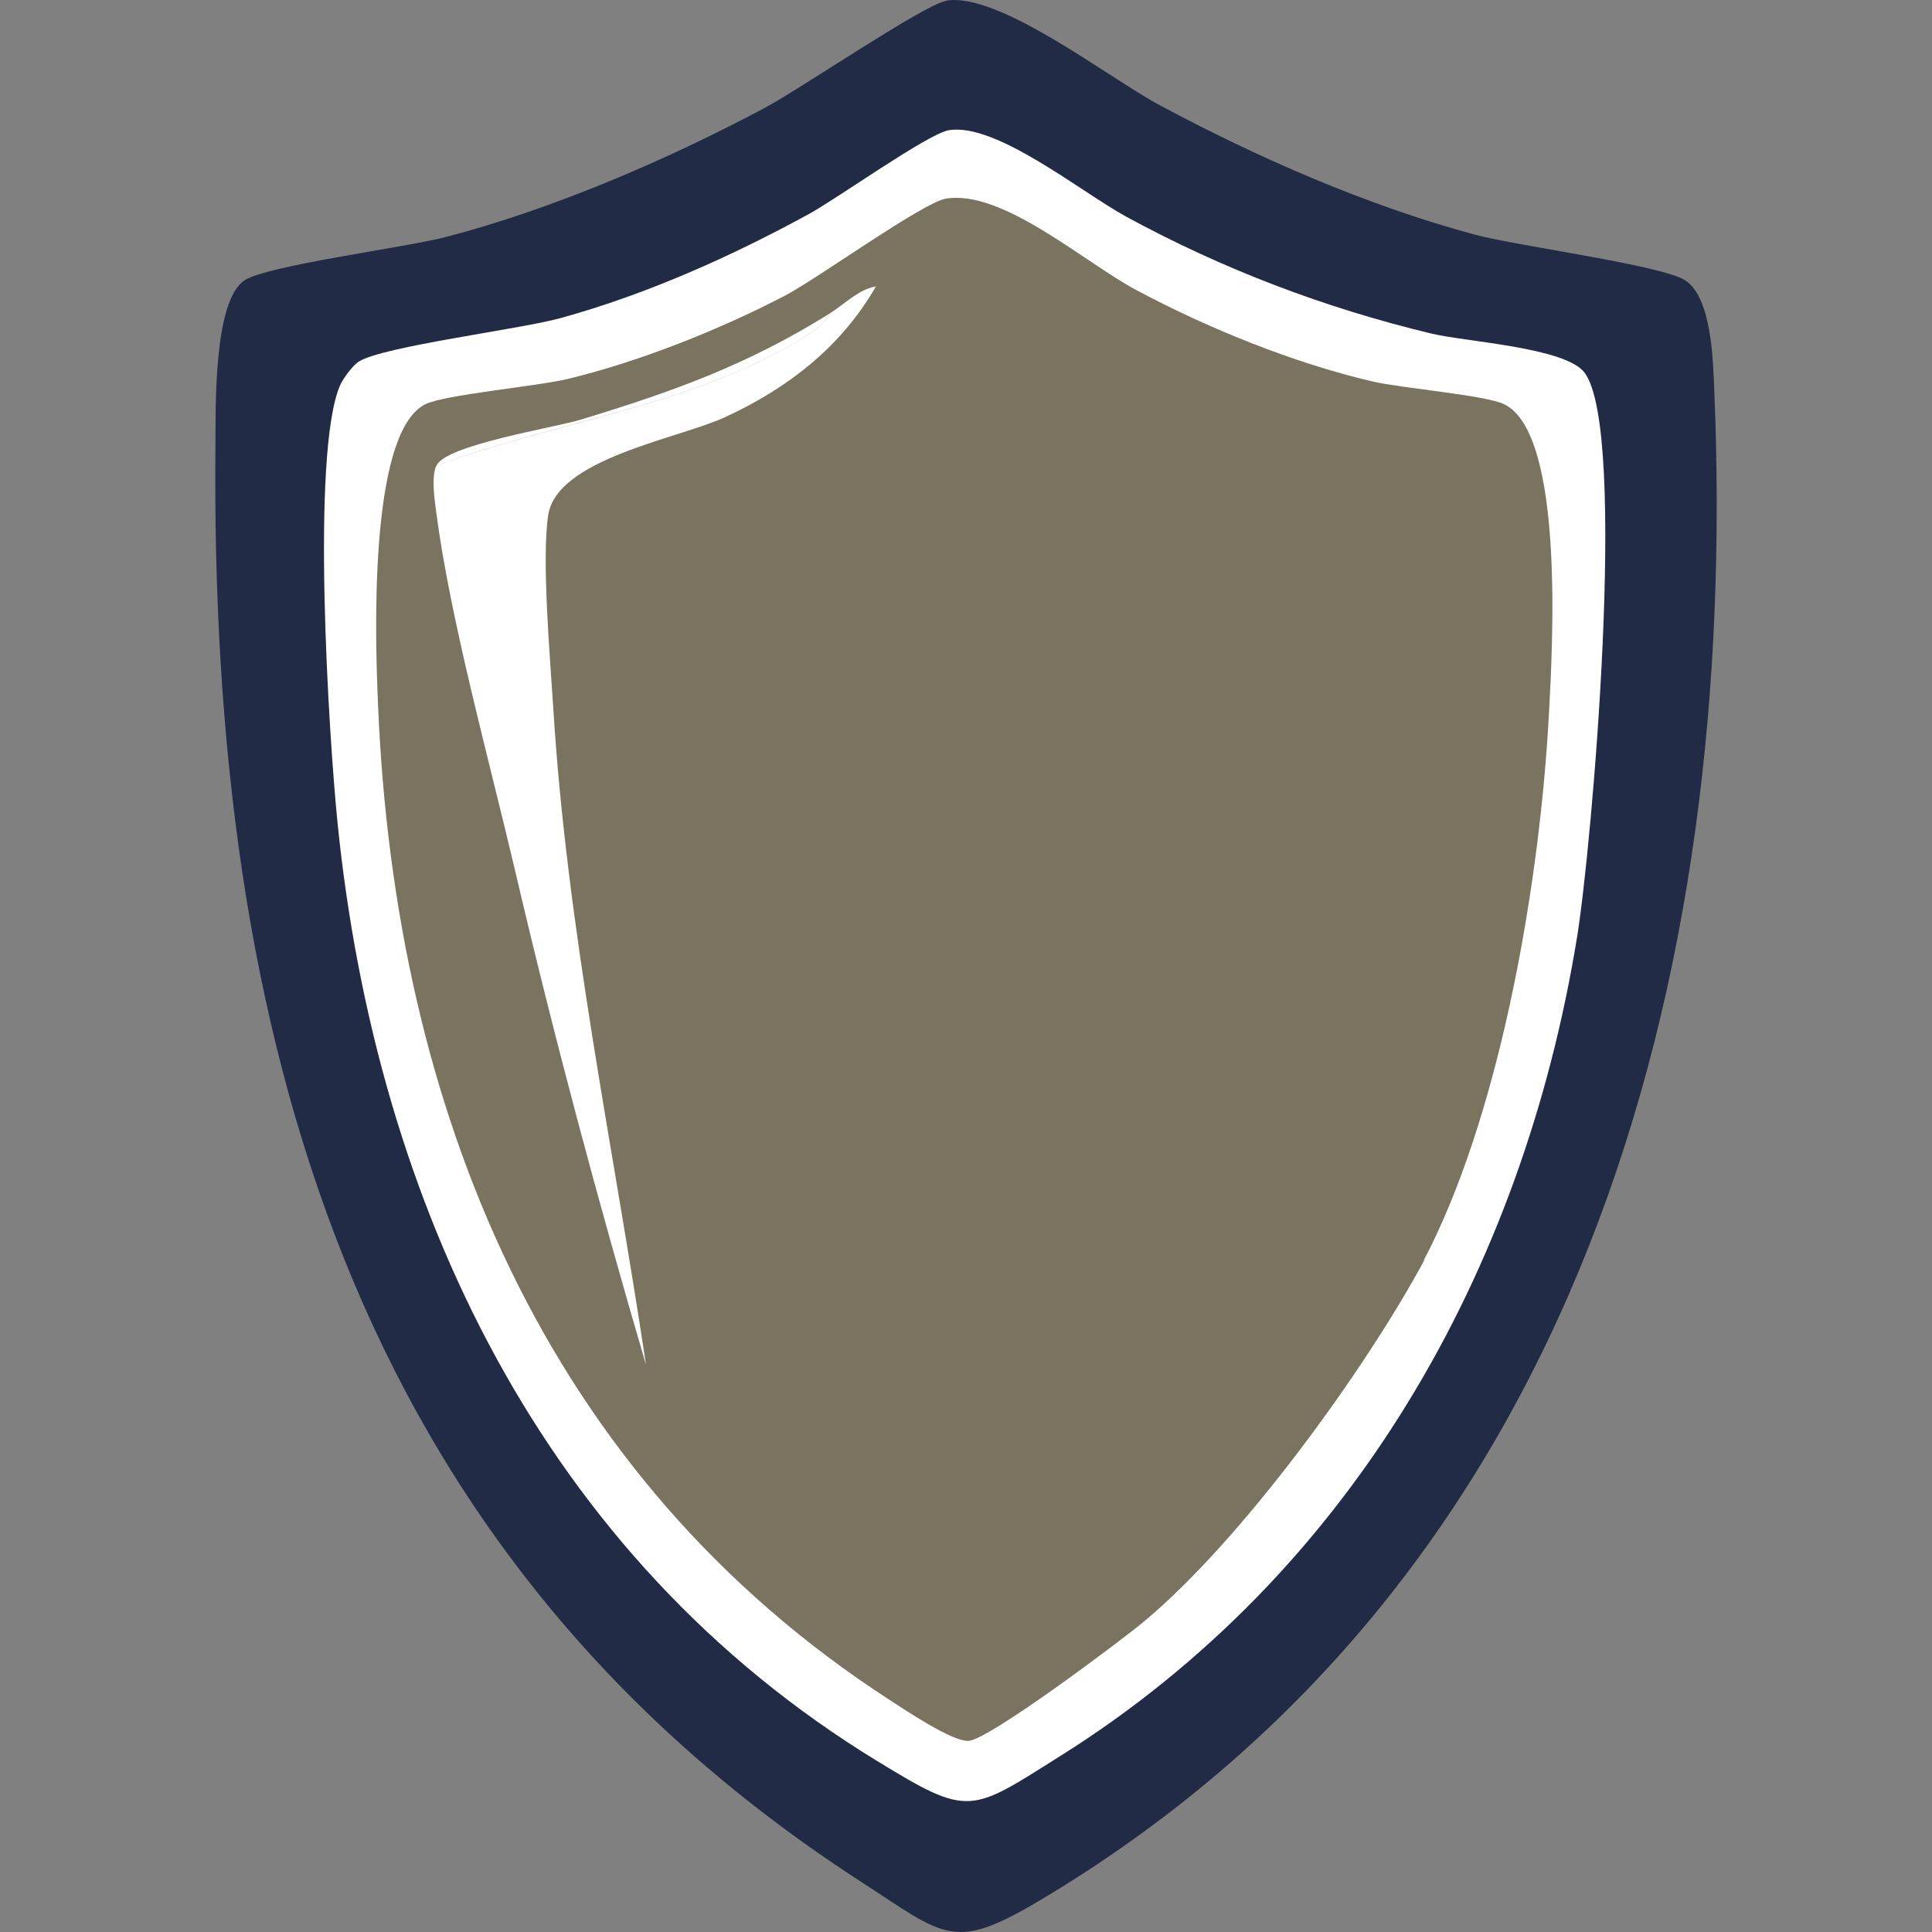
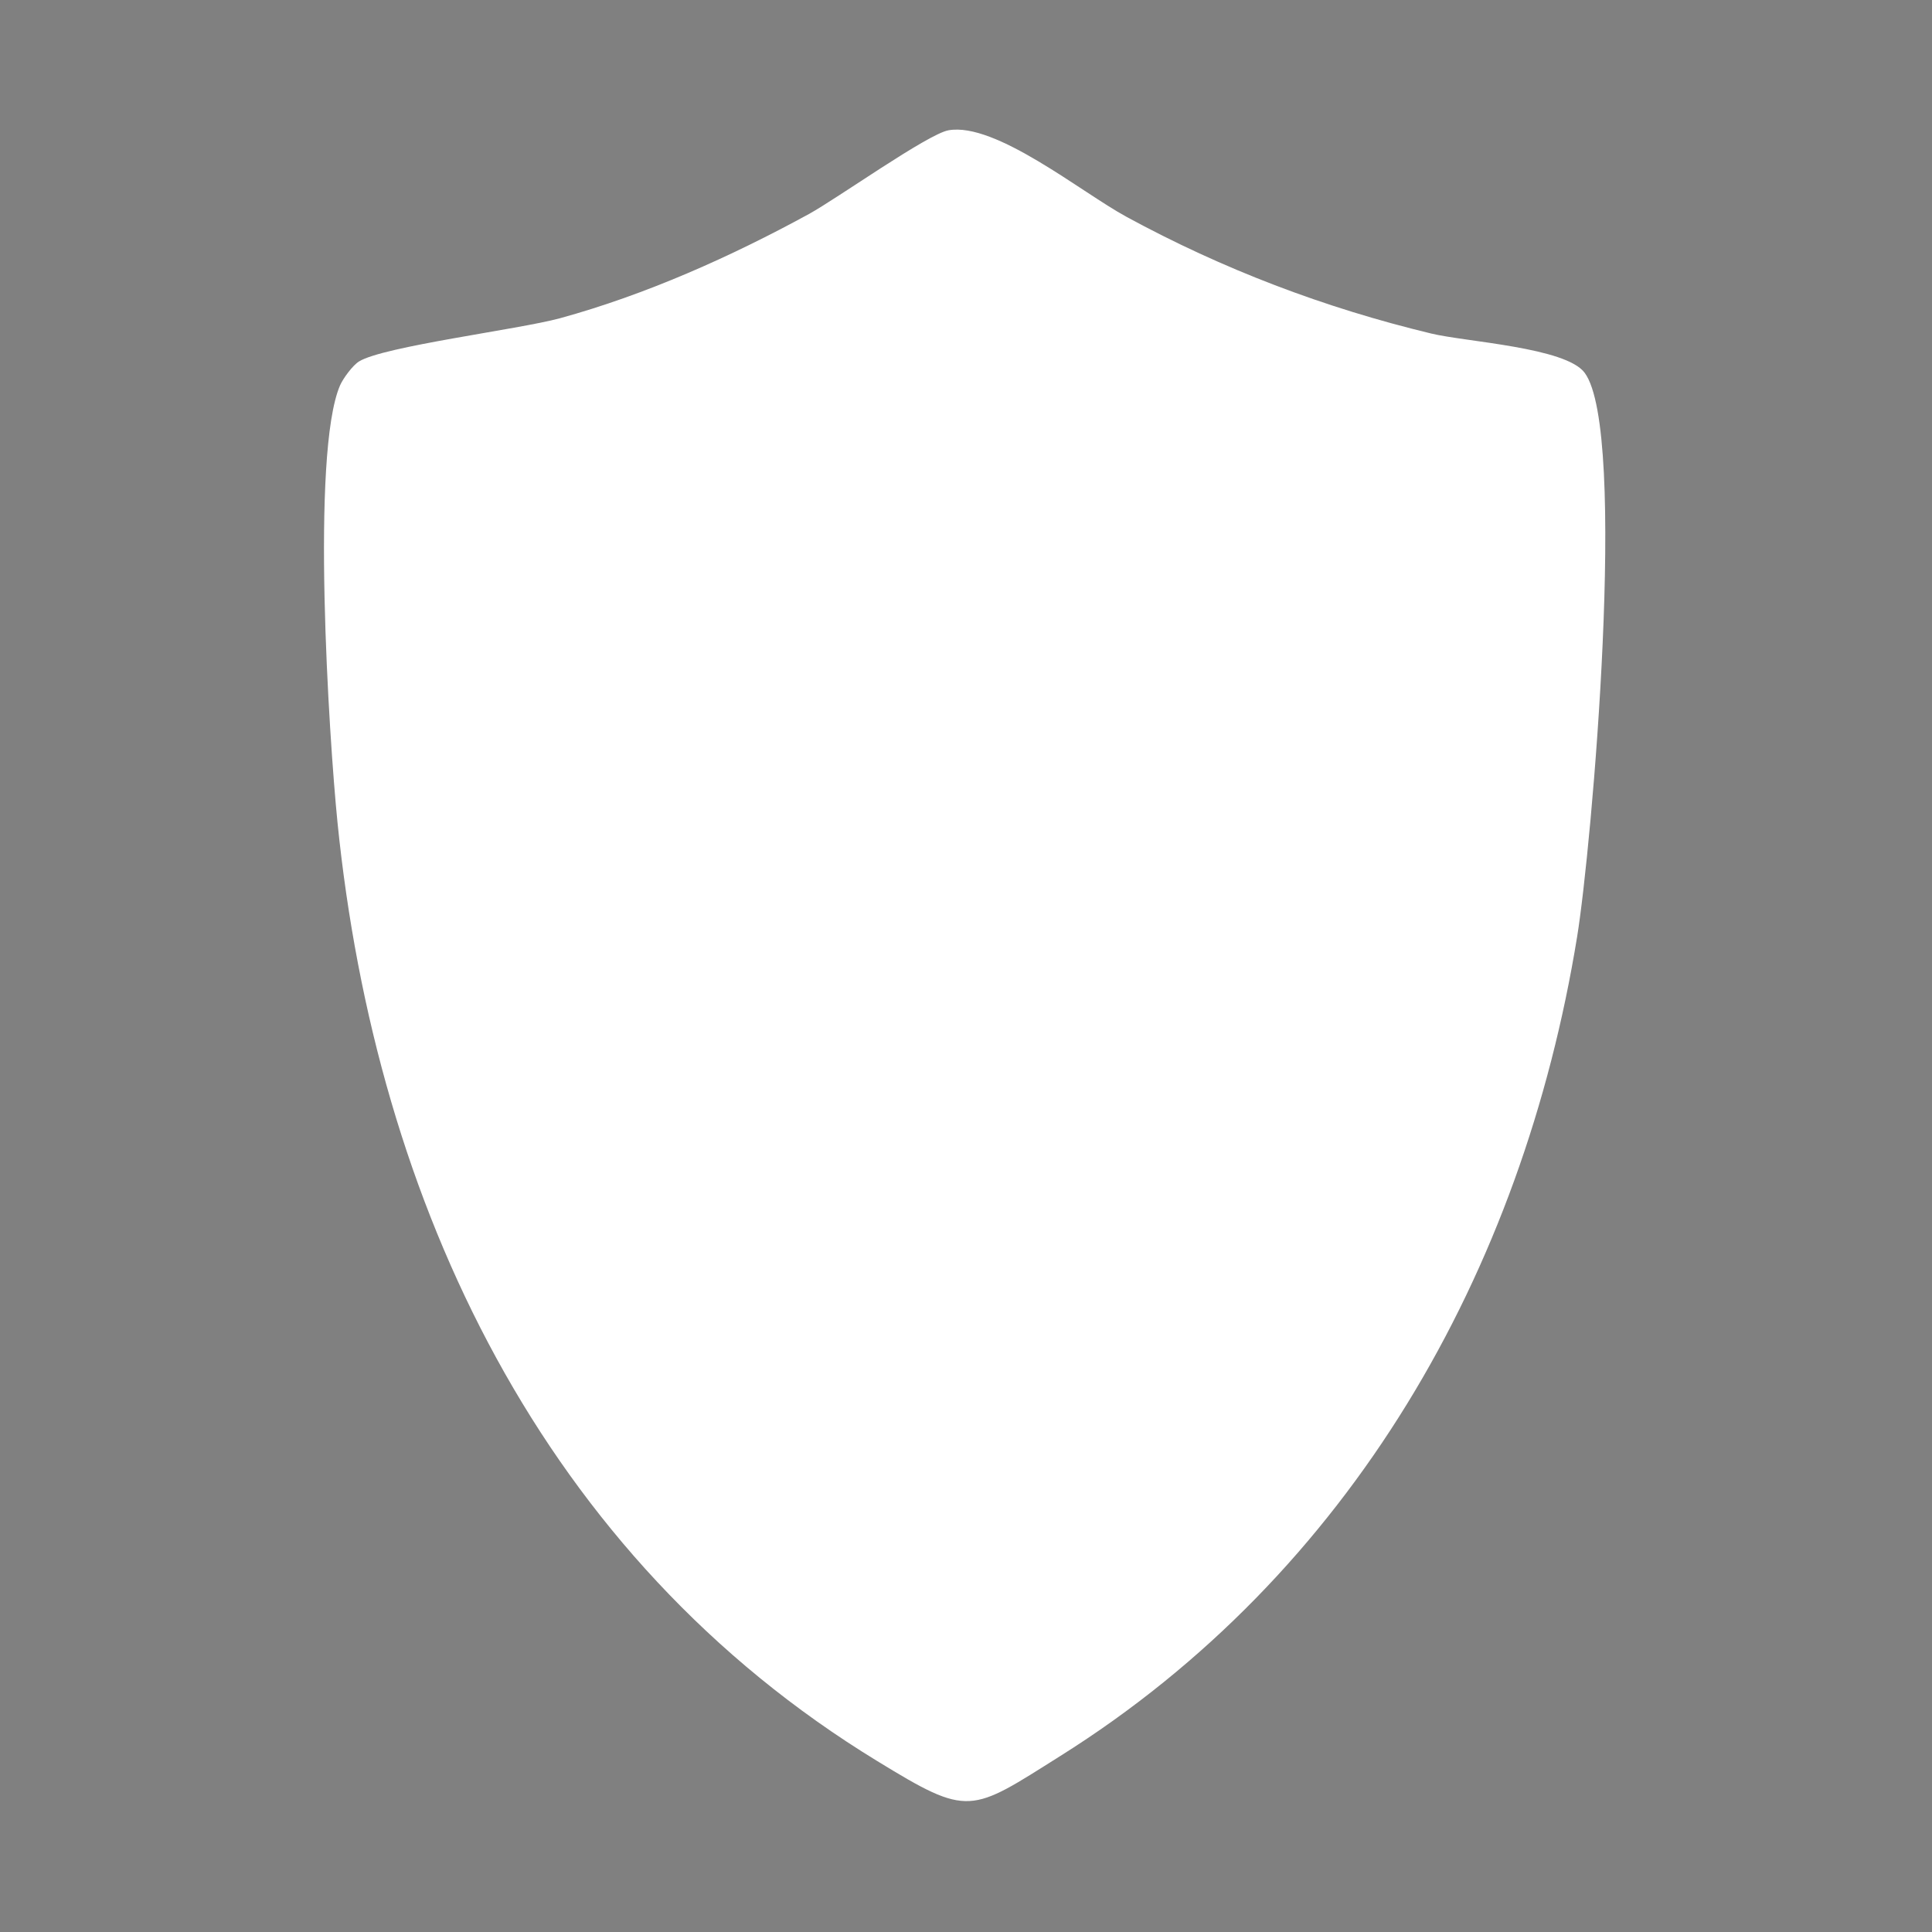
<svg xmlns="http://www.w3.org/2000/svg" id="Calque_1" version="1.1" viewBox="0 0 160 160">
  <rect x="0" y="0" width="160" height="160" fill="#808080" stroke="none" />
  <defs>
    <style>
      .st0 {
        fill: #fff;
      }

      .st1 {
        fill: #212b46;
      }

      .st2 {
        fill: #7a735f;
      }
    </style>
  </defs>
-   <path class="st1" d="M78.33.06c4.34-.77,13.4,6.33,17.67,8.63,8.13,4.36,17.18,8.32,26.09,10.73,3.51.95,15.49,2.53,17.46,3.79,2.22,1.42,2.32,6.72,2.42,9.15,2.05,49.05-11.24,98.06-55.23,124.65-7.82,4.73-8.22,3.5-15.57-1.26C28.91,128.34,17.4,85.36,17.84,36.99c.03-3.12-.19-12.07,2.42-13.78,1.88-1.23,13.29-2.71,16.62-3.57,8.9-2.32,18.4-6.41,26.5-10.73,2.75-1.46,13.13-8.51,14.94-8.83h.01Z" />
-   <path class="st1" d="M78.76,5.32c.81-.13,2.35-.02,3.16.21,2.03.58,10.57,6.85,13.46,8.41,7.7,4.15,17.16,8.01,25.67,10.1,3.55.87,11.63,1.5,14.3,2.73,1.98.92,1.91,5.12,1.99,7.05,2.34,47.33-10.86,93.7-53.12,119.19-4.71,2.83-4.83,2.36-9.26-.42C34.05,126.86,22.95,88.48,22.48,42.02c-.03-2.69-.41-13.67,1.58-15.04,1.15-.8,14.22-2.82,17.04-3.57,7.44-1.99,15.05-5.08,21.87-8.63,2.87-1.49,14.06-9.18,15.77-9.47h.01Z" />
  <g>
    <path class="st0" d="M78.55,10.79c3.9-.69,11.01,5.14,14.73,7.16,7.97,4.34,16.42,7.55,25.24,9.67,2.83.69,11.17,1.14,12.72,3.26,3.59,4.87.58,39.29-.63,46.7-4.51,27.77-18.77,52.76-42.81,67.85-7.47,4.7-7.51,5.09-15.14.42-27.7-16.9-41.52-46.16-44.71-77.74-.71-7.04-2.22-30.56.21-36.19.25-.58,1.06-1.68,1.58-1.99,2.03-1.25,13.18-2.64,16.62-3.57,7.11-1.95,14.16-5.1,20.62-8.63,2.29-1.25,9.84-6.63,11.57-6.94h0Z" />
-     <path class="st2" d="M118.04,104.21c-5,9.3-15.2,23.32-23.29,30.07-1.93,1.61-12.79,9.75-14.52,9.89-1.32.11-5.24-2.54-6.53-3.37-28.65-18.55-40.99-49-42.39-82.37-.21-4.81-.9-22.51,3.89-24.94,1.59-.81,9.25-1.49,11.78-2.1,5.96-1.43,12.66-4.1,18.09-6.94,2.69-1.42,11.38-7.69,13.26-8,4.7-.77,11.43,5.25,15.77,7.57,5.94,3.17,13.01,6.04,19.56,7.57,2.37.56,9.46,1.14,10.94,1.9,5.04,2.54,3.94,20.55,3.68,25.56-.72,13.6-3.82,32.16-9.89,44.39-2.72,5.5-12.9,17.32-17.46,22.09" />
    <path class="st0" d="M36.15,38.56c9.7-3.59,20.44-4.84,29.55-10.1.97-.56,2.53-1.49,3.05-2.53,1.21-.75,2.35-1.97,3.79-2.21-2.87,5.01-7.32,8.45-12.52,10.84-3.88,1.78-13.9,3.42-14.62,8.1-.56,3.62.17,11.98.42,15.99,1.13,18.29,4.97,36.32,7.68,54.38-3.97-13.53-7.63-27.18-10.84-40.92-2.11-9.01-5.36-20.74-6.53-29.66-.14-1.08-.42-2.9,0-3.89h0Z" />
-     <path class="st0" d="M36.15,38.56c.72-1.7,9.77-3.15,11.88-3.79,7.72-2.34,13.86-4.55,20.72-8.83-.52,1.03-2.08,1.97-3.05,2.53-9.12,5.26-19.86,6.5-29.55,10.1h0Z" />
  </g>
</svg>